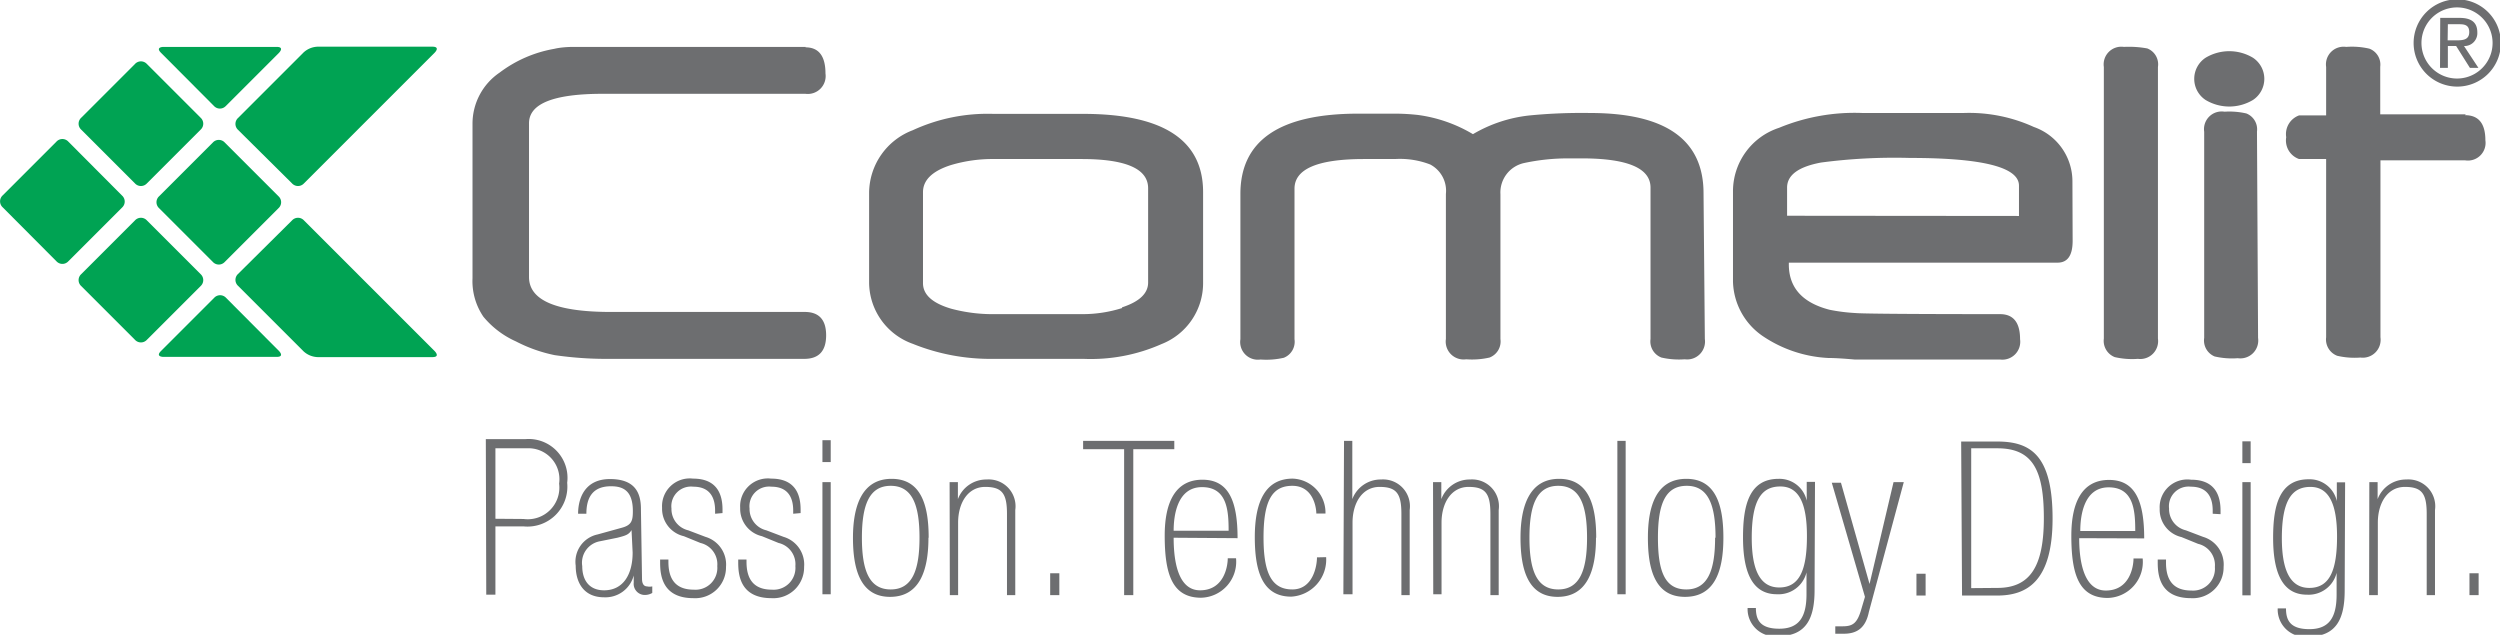
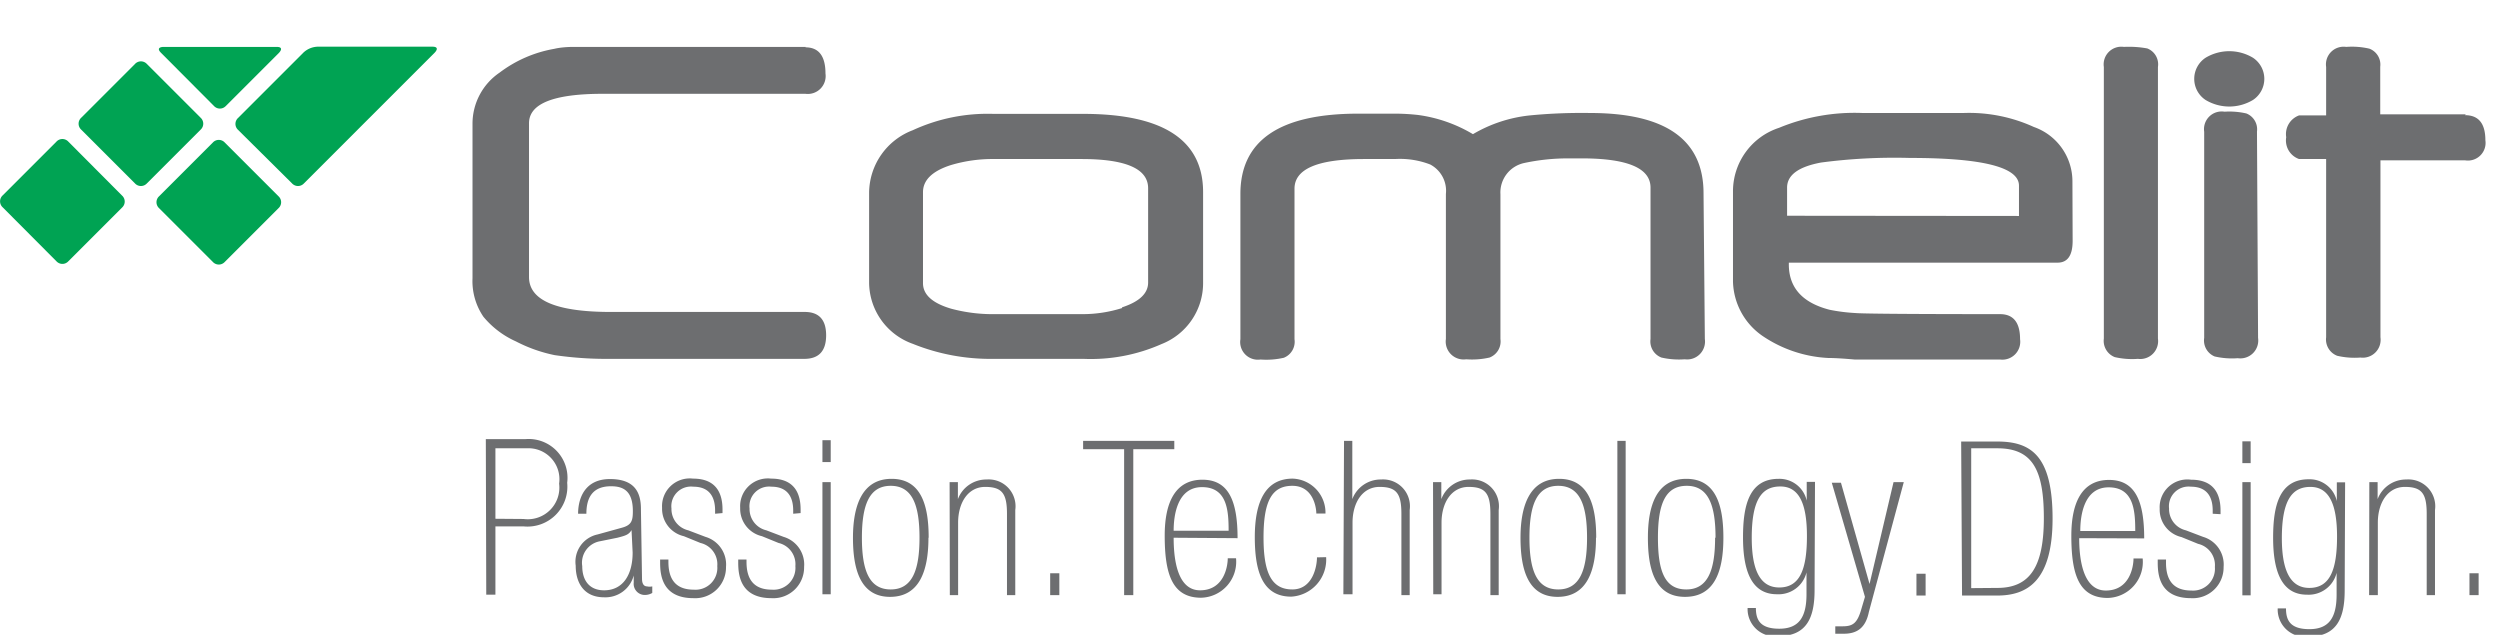
<svg xmlns="http://www.w3.org/2000/svg" id="Livello_1" data-name="Livello 1" viewBox="0 0 114.6 29.1">
  <defs>
    <style>.cls-1{fill:#6d6e70;}.cls-2{fill:#00a353;}</style>
  </defs>
  <title>comelit_brand_logo</title>
  <path class="cls-1" d="M113.2,33.63h.42v-1h-.42Zm-4.6,0H109V30.31c0-.91.45-1.64,1.24-1.64s1,.32,1,1.24v3.72h.38v-3.9a1.23,1.23,0,0,0-1.31-1.4,1.39,1.39,0,0,0-1.32.9h0v-.78h-.38Zm-4-2.61c0-1.76.48-2.35,1.31-2.35s1.22.75,1.22,2.27-.32,2.36-1.27,2.36-1.26-.95-1.26-2.28m2.9-2.56h-.38v.86h0a1.28,1.28,0,0,0-1.29-1c-1.37,0-1.63,1.26-1.63,2.68s.33,2.61,1.55,2.61a1.32,1.32,0,0,0,1.36-1h0v1c0,1.08-.37,1.58-1.25,1.58s-1.07-.41-1.07-.95h-.38a1.25,1.25,0,0,0,1.41,1.29c1.29,0,1.66-.83,1.66-2.11Zm-4.71,5.18h.38V28.45h-.38Zm0-6.06h.38v-1h-.38Zm-1,2.34v-.16c0-.63-.2-1.42-1.35-1.42A1.27,1.27,0,0,0,99,29.67a1.29,1.29,0,0,0,1,1.3l.76.31a1,1,0,0,1,.77,1.06,1,1,0,0,1-1.08,1.08c-.86,0-1.16-.52-1.16-1.27V32h-.38v.14c0,.6.11,1.63,1.53,1.63a1.41,1.41,0,0,0,1.49-1.43,1.32,1.32,0,0,0-.94-1.38l-.79-.3a1,1,0,0,1-.77-1,.9.9,0,0,1,1-1c.85,0,1,.62,1,1.09v.15Zm-6.43.77c0-.67.15-2,1.3-2s1.22,1.07,1.22,2Zm2.93.34c0-1.67-.39-2.68-1.61-2.68s-1.73,1-1.73,2.56c0,1.76.34,2.85,1.67,2.85a1.65,1.65,0,0,0,1.6-1.81H97.8c0,.39-.18,1.47-1.27,1.47s-1.22-1.56-1.22-2.4Zm-7.93,2.28V26.9h1.2c1.62,0,2.13,1,2.13,3.2s-.62,3.2-2.13,3.2Zm-.42.34h1.61c1.35,0,2.54-.63,2.54-3.53s-1-3.53-2.54-3.53H89.9Zm-2.09,0h.42v-1h-.42Zm-2.15-.53h0l-1.31-4.64h-.42l1.52,5.23-.16.54c-.19.68-.4.81-.87.81l-.33,0v.34l.39,0c.6,0,1-.26,1.15-1l1.6-5.95H86.8ZM80.3,31c0-1.76.47-2.35,1.31-2.35s1.22.75,1.22,2.27-.32,2.36-1.27,2.36S80.3,32.34,80.3,31m2.9-2.56h-.38v.86h0a1.28,1.28,0,0,0-1.29-1c-1.37,0-1.63,1.26-1.63,2.68s.33,2.61,1.55,2.61a1.32,1.32,0,0,0,1.36-1h0v1c0,1.08-.37,1.58-1.25,1.58s-1.07-.41-1.07-.95h-.38a1.25,1.25,0,0,0,1.41,1.29c1.29,0,1.66-.83,1.66-2.11ZM78.62,31c0,1.48-.33,2.37-1.32,2.37S76,32.53,76,31s.33-2.38,1.32-2.38,1.32.88,1.32,2.38M79,31c0-1.48-.34-2.7-1.7-2.7s-1.76,1.22-1.76,2.7.34,2.71,1.7,2.71S79,32.53,79,31m-4.86,2.59h.38V26.56h-.38ZM72.75,31c0,1.48-.33,2.37-1.32,2.37s-1.32-.88-1.32-2.37.33-2.38,1.32-2.38,1.32.88,1.32,2.38m.42,0c0-1.48-.34-2.7-1.7-2.7S69.7,29.55,69.7,31s.34,2.71,1.7,2.71,1.76-1.22,1.76-2.71m-7.46,2.59h.38V30.31c0-.91.45-1.64,1.24-1.64s1,.32,1,1.24v3.72h.38v-3.9a1.23,1.23,0,0,0-1.31-1.4,1.39,1.39,0,0,0-1.32.9h0v-.78h-.38Zm-4.12,0H62V30.31c0-.91.45-1.64,1.24-1.64s1,.32,1,1.24v3.72h.38v-3.9a1.23,1.23,0,0,0-1.31-1.4,1.39,1.39,0,0,0-1.32.9h0V26.56h-.38Zm-1.21-1.69c0,.39-.18,1.47-1.13,1.47s-1.32-.75-1.32-2.38.36-2.37,1.32-2.37,1.1,1,1.1,1.27h.42a1.56,1.56,0,0,0-1.5-1.6c-1.22,0-1.74,1-1.74,2.68,0,1.55.34,2.73,1.67,2.73a1.7,1.7,0,0,0,1.6-1.81ZM53.8,30.68c0-.67.15-2,1.3-2s1.22,1.07,1.22,2Zm2.93.34c0-1.67-.39-2.68-1.61-2.68s-1.73,1-1.73,2.56c0,1.76.34,2.85,1.67,2.85a1.65,1.65,0,0,0,1.6-1.81h-.38c0,.39-.18,1.47-1.27,1.47S53.8,31.85,53.8,31Zm-5.2,2.61h.42V26.94h1.88v-.38H49.65v.38h1.88Zm-3.39,0h.42v-1h-.42Zm-4.6,0h.38V30.31c0-.91.45-1.64,1.24-1.64s1,.32,1,1.24v3.72h.38v-3.9a1.23,1.23,0,0,0-1.31-1.4,1.39,1.39,0,0,0-1.32.9h0v-.78h-.38ZM42.15,31c0,1.48-.33,2.37-1.32,2.37s-1.32-.88-1.32-2.37.33-2.38,1.32-2.38,1.32.88,1.32,2.38m.42,0c0-1.48-.34-2.7-1.7-2.7S39.1,29.55,39.1,31s.34,2.71,1.7,2.71,1.76-1.22,1.76-2.71m-4.86,2.59h.38V28.45h-.38Zm0-6.06h.38v-1h-.38Zm-1,2.34v-.16c0-.63-.2-1.42-1.35-1.42a1.27,1.27,0,0,0-1.42,1.34,1.29,1.29,0,0,0,1,1.3l.76.31a1,1,0,0,1,.77,1.06,1,1,0,0,1-1.08,1.08c-.86,0-1.16-.52-1.16-1.27V32h-.38v.14c0,.6.11,1.63,1.53,1.63a1.41,1.41,0,0,0,1.49-1.43,1.32,1.32,0,0,0-.94-1.38l-.79-.3a1,1,0,0,1-.77-1,.9.9,0,0,1,1-1c.85,0,1,.62,1,1.09v.15Zm-3.58,0v-.16c0-.63-.2-1.42-1.35-1.42a1.27,1.27,0,0,0-1.42,1.34,1.29,1.29,0,0,0,1,1.3l.76.31a1,1,0,0,1,.77,1.06,1,1,0,0,1-1.08,1.08c-.86,0-1.16-.52-1.16-1.27V32h-.38v.14c0,.6.11,1.63,1.53,1.63a1.41,1.41,0,0,0,1.49-1.43,1.32,1.32,0,0,0-.94-1.38l-.79-.3a1,1,0,0,1-.77-1,.9.9,0,0,1,1-1c.85,0,1,.62,1,1.09v.15ZM29,31.68c0,1-.43,1.73-1.31,1.73-.66,0-1-.44-1-1.11a1,1,0,0,1,.82-1.14L28.3,31c.39-.1.52-.14.65-.35h0Zm.38-2c0-.74-.27-1.37-1.42-1.37s-1.46.88-1.46,1.59h.38c0-.71.26-1.26,1.13-1.26.55,0,1,.2,1,1.14,0,.44-.06.64-.5.76l-1.12.31a1.28,1.28,0,0,0-1,1.43c0,.8.39,1.45,1.3,1.45a1.34,1.34,0,0,0,1.36-1h0v.33a.51.51,0,0,0,.45.56.66.66,0,0,0,.4-.09v-.3a.53.53,0,0,1-.24,0c-.13,0-.23-.1-.23-.35Zm-6.67.45V26.9h1.43a1.42,1.42,0,0,1,1.49,1.62A1.45,1.45,0,0,1,24,30.14Zm-.42,3.48h.42V30.48H24a1.83,1.83,0,0,0,2-2,1.78,1.78,0,0,0-1.92-2H22.27Z" transform="translate(0 -6.35)" />
-   <path class="cls-2" d="M7.38,22.44c-.27.27.11.27.11.27h5.19c.38,0,.11-.27.11-.27L10.36,20a.37.37,0,0,0-.54,0Z" transform="translate(0 -6.35)" />
-   <path class="cls-1" d="M112.21,7.46h.47c.24,0,.51,0,.51.36s-.29.38-.61.38h-.38Zm-.36,2h.36v-1h.38l.63,1h.39l-.66-1a.59.59,0,0,0,.61-.63c0-.44-.26-.66-.81-.66h-.89ZM111,8.32a1.63,1.63,0,1,1,3.26,0,1.63,1.63,0,1,1-3.26,0m-.36,0a2,2,0,1,0,2-2,2,2,0,0,0-2,2" transform="translate(0 -6.35)" />
  <path class="cls-1" d="M36.94,8.5H27.6q-.74,0-1.28,0t-.92.09A5.8,5.8,0,0,0,22.9,9.68,2.83,2.83,0,0,0,21.66,12V19.1a2.9,2.9,0,0,0,.5,1.77A4.11,4.11,0,0,0,23.65,22a6.78,6.78,0,0,0,1.78.63A16.51,16.51,0,0,0,28,22.8h8.87q1,0,1-1.08t-1-1.07H28q-3.75,0-3.75-1.6V12q0-1.35,3.38-1.35h9.29a.82.82,0,0,0,.92-.93q0-1.2-.92-1.2m18.23,6.64q0-3.59-5.5-3.59H45.54a8.18,8.18,0,0,0-3.7.75,3.09,3.09,0,0,0-2,2.87V19.3a3,3,0,0,0,2,2.81,9.5,9.5,0,0,0,3.7.69h4.12a8,8,0,0,0,3.59-.68,3,3,0,0,0,1.9-2.82Zm-3.71,5.31a6,6,0,0,1-1.84.28h-4a7.3,7.3,0,0,1-2-.25q-1.29-.38-1.29-1.17V15.16q0-.83,1.27-1.24a6.68,6.68,0,0,1,2-.28h4q3.05,0,3.05,1.34V19.3q0,.75-1.2,1.14m26.66-5.23q0-3.68-5.2-3.68a24.68,24.68,0,0,0-2.76.11,6.45,6.45,0,0,0-2.61.86A6.62,6.62,0,0,0,65,11.62a9.55,9.55,0,0,0-1-.06l-1.74,0q-5.4,0-5.4,3.68v6.66a.81.81,0,0,0,.92.93,3.59,3.59,0,0,0,1.07-.08.79.79,0,0,0,.49-.85V15q0-1.36,3.19-1.36h.29l.41,0h.72a3.84,3.84,0,0,1,1.61.25,1.36,1.36,0,0,1,.72,1.35v6.65a.82.82,0,0,0,.93.93,3.59,3.59,0,0,0,1.07-.08.79.79,0,0,0,.5-.85V15.25a1.38,1.38,0,0,1,1.1-1.43,9.58,9.58,0,0,1,2-.21h.62q3.16,0,3.16,1.34v6.94a.79.79,0,0,0,.5.85,3.59,3.59,0,0,0,1.07.08.82.82,0,0,0,.92-.93ZM95,14.65a2.64,2.64,0,0,0-1.77-2.48A7.14,7.14,0,0,0,90,11.53H85.38a9.05,9.05,0,0,0-3.83.68,3.06,3.06,0,0,0-2.11,2.89v4.15a3.12,3.12,0,0,0,1.37,2.51,5.89,5.89,0,0,0,3,1q.41,0,1.2.07c.53,0,5.84,0,6.67,0a.82.82,0,0,0,.92-.93q0-1.15-.92-1.15c-.81,0-6.1,0-6.62-.05a8.22,8.22,0,0,1-1.19-.15Q82,20.07,82,18.47v-.08H94.32q.69,0,.69-1ZM81.92,16.24V14.95q0-.86,1.56-1.15a25.73,25.73,0,0,1,4.07-.21q5,0,5,1.27v1.39Zm17-6.82a.78.78,0,0,0-.49-.85,4.66,4.66,0,0,0-1.07-.07.81.81,0,0,0-.92.92V21.87a.8.8,0,0,0,.5.85A3.52,3.52,0,0,0,98,22.8a.82.82,0,0,0,.92-.93ZM103.28,9a2.11,2.11,0,0,0-2.18,0,1.16,1.16,0,0,0,0,1.93,2.11,2.11,0,0,0,2.18,0,1.16,1.16,0,0,0,0-1.93m.18,3.38a.78.78,0,0,0-.49-.83,3.5,3.5,0,0,0-1-.08.81.81,0,0,0-.93.92v9.45a.79.79,0,0,0,.48.85,3.52,3.52,0,0,0,1.06.08.82.82,0,0,0,.93-.93Zm9.57-.79h-3.92V9.41a.78.78,0,0,0-.5-.83,3.54,3.54,0,0,0-1.06-.08.81.81,0,0,0-.92.92v2.22l-.8,0-.44,0a.91.91,0,0,0-.59,1,.9.9,0,0,0,.59,1l.44,0,.8,0v8.17a.8.8,0,0,0,.51.85,3.52,3.52,0,0,0,1.06.08.82.82,0,0,0,.92-.93V13.7H113a.81.81,0,0,0,.93-.92q0-1.15-.93-1.15" transform="translate(0 -6.35)" />
  <path class="cls-2" d="M.12,15.85a.37.37,0,0,1,0-.54l2.47-2.47a.37.37,0,0,1,.54,0L5.6,15.32a.37.37,0,0,1,0,.54L3.13,18.33a.37.37,0,0,1-.54,0Z" transform="translate(0 -6.35)" />
  <path class="cls-2" d="M7.29,15.89a.37.37,0,0,1,0-.54l2.47-2.47a.37.37,0,0,1,.54,0l2.47,2.47a.37.37,0,0,1,0,.54l-2.47,2.47a.37.37,0,0,1-.54,0Z" transform="translate(0 -6.35)" />
-   <path class="cls-2" d="M3.72,19.46a.37.37,0,0,1,0-.54l2.47-2.47a.37.37,0,0,1,.54,0L9.2,18.92a.37.37,0,0,1,0,.54L6.73,21.93a.37.37,0,0,1-.54,0Z" transform="translate(0 -6.35)" />
-   <path class="cls-2" d="M10.91,18.91a.37.37,0,0,0,0,.54l3,3a1,1,0,0,0,.65.27h5.26c.38,0,.11-.27.11-.27l-6-6a.37.37,0,0,0-.54,0Z" transform="translate(0 -6.35)" />
  <path class="cls-2" d="M3.72,11.75a.37.37,0,0,0,0,.54l2.47,2.47a.37.37,0,0,0,.54,0L9.2,12.29a.37.37,0,0,0,0-.54L6.73,9.28a.37.37,0,0,0-.54,0Z" transform="translate(0 -6.35)" />
  <path class="cls-2" d="M10.91,12.3a.37.37,0,0,1,0-.54l3-3a1,1,0,0,1,.65-.27h5.26c.38,0,.11.27.11.27l-6,6a.37.37,0,0,1-.54,0Z" transform="translate(0 -6.35)" />
  <path class="cls-2" d="M7.38,8.77c-.27-.27.11-.27.11-.27h5.19c.38,0,.11.27.11.27l-2.44,2.44a.37.37,0,0,1-.54,0Z" transform="translate(0 -6.35)" />
</svg>